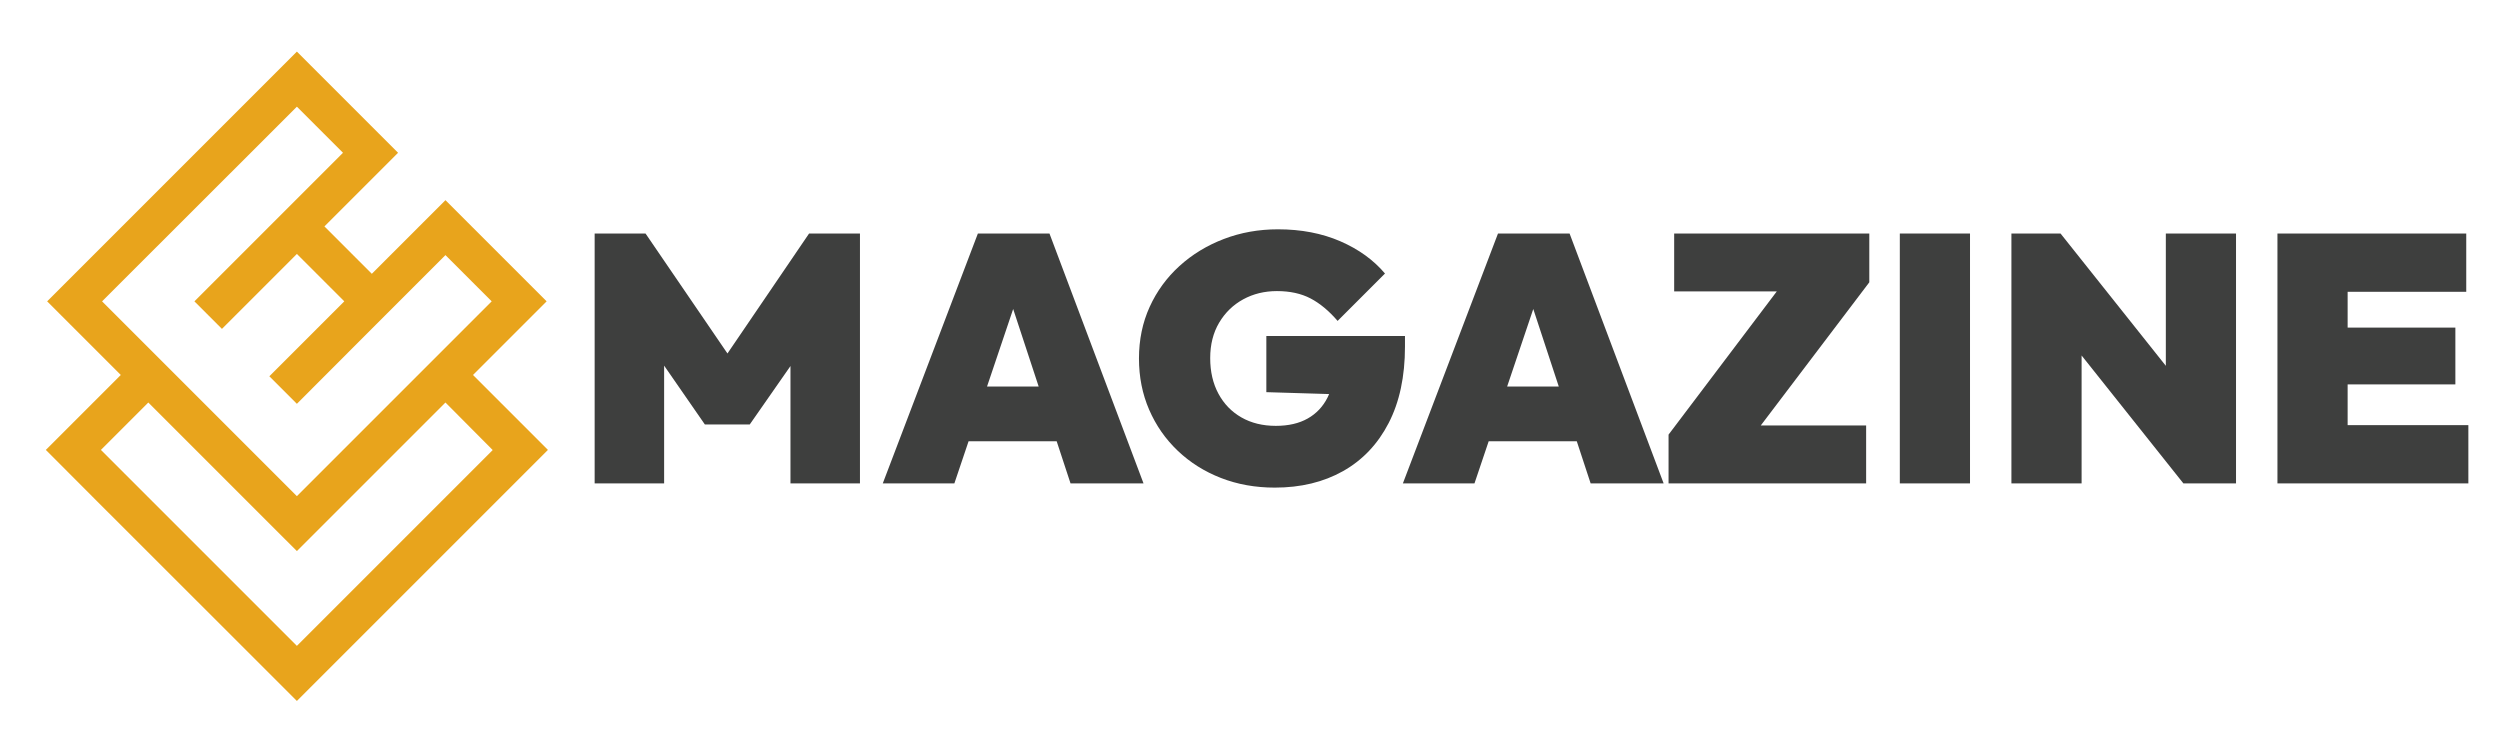
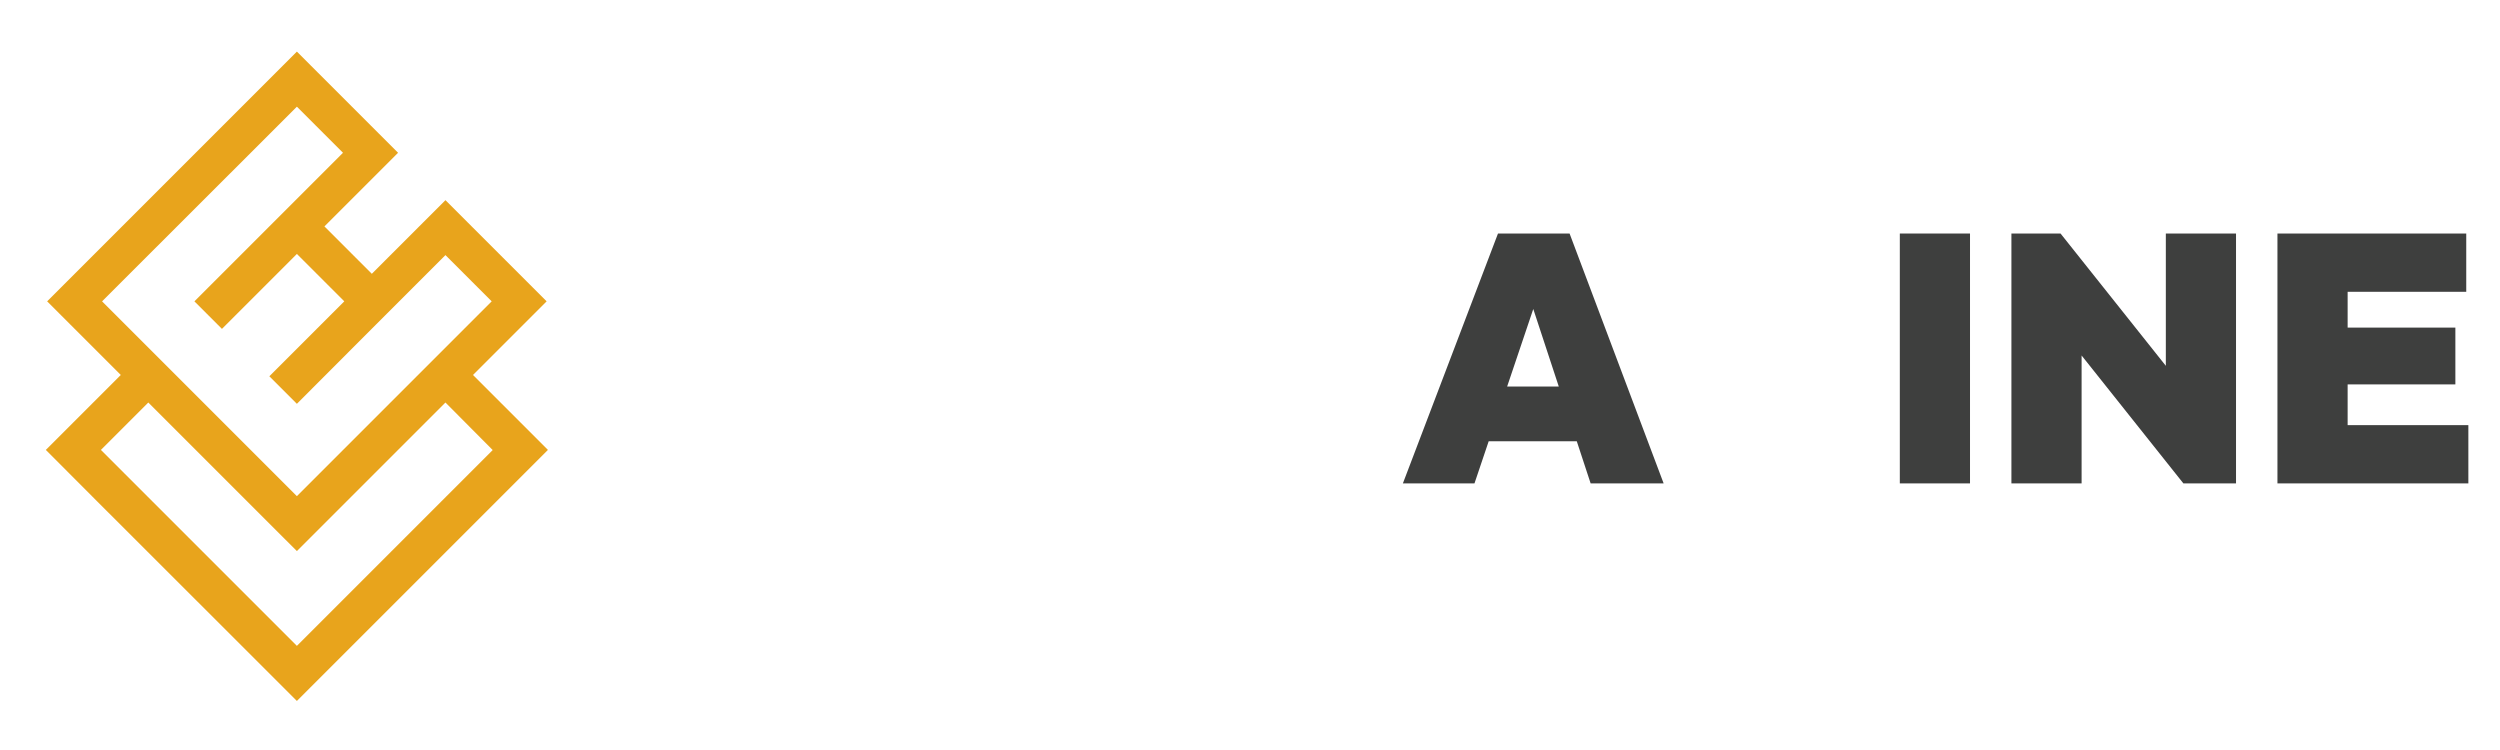
<svg xmlns="http://www.w3.org/2000/svg" version="1.1" id="Vrstva_1" x="0px" y="0px" width="400px" height="120px" viewBox="0 0 400 120" enable-background="new 0 0 400 120" xml:space="preserve">
  <g>
    <g>
-       <path fill="#3E3F3E" d="M95.144,77.344v-39.98h8.142l14.88,21.787h-3.538l14.824-21.787h8.142v39.98h-11.118V55.781l1.628,0.449    l-8.142,11.68h-7.188l-8.086-11.68l1.572-0.449v21.563H95.144z" />
-       <path fill="#3E3F3E" d="M141.244,77.344l15.217-39.98h11.455l15.048,39.98h-11.679l-11.174-33.973h4.043l-11.455,33.973H141.244z     M151.127,70.605v-8.76h22.349v8.76H151.127z" />
-       <path fill="#3E3F3E" d="M203.966,78.018c-3.108,0-5.98-0.516-8.62-1.545s-4.941-2.479-6.907-4.352    c-1.965-1.871-3.491-4.061-4.576-6.57c-1.086-2.508-1.628-5.24-1.628-8.198c0-2.994,0.57-5.746,1.712-8.254    c1.142-2.507,2.732-4.688,4.773-6.542c2.04-1.853,4.408-3.293,7.104-4.324c2.695-1.029,5.577-1.544,8.647-1.544    c3.707,0,7.029,0.637,9.969,1.909c2.938,1.273,5.324,2.995,7.158,5.166l-7.58,7.581c-1.385-1.609-2.826-2.808-4.324-3.594    s-3.295-1.179-5.391-1.179c-1.984,0-3.782,0.44-5.391,1.32c-1.61,0.88-2.892,2.125-3.847,3.734    c-0.955,1.61-1.432,3.501-1.432,5.671c0,2.172,0.439,4.07,1.319,5.699c0.879,1.629,2.106,2.893,3.678,3.791    s3.406,1.348,5.503,1.348c2.021,0,3.724-0.393,5.109-1.18c1.385-0.785,2.443-1.908,3.174-3.369    c0.729-1.459,1.094-3.181,1.094-5.166l7.693,4.885l-18.587-0.561v-8.985h22.181v1.685c0,4.793-0.871,8.873-2.611,12.242    s-4.174,5.934-7.299,7.693C211.762,77.139,208.121,78.018,203.966,78.018z" />
      <path fill="#3E3F3E" d="M224.461,77.344l15.217-39.98h11.455l15.049,39.98h-11.68l-11.174-33.973h4.043l-11.455,33.973H224.461z     M234.344,70.605v-8.76h22.348v8.76H234.344z" />
-       <path fill="#3E3F3E" d="M266.969,69.539l18.418-24.371h13.701l-18.475,24.371H266.969z M266.969,77.344v-7.805l6.119-1.461h25.494    v9.266H266.969z M267.867,46.628v-9.265h31.221v7.805l-6.234,1.46H267.867z" />
      <path fill="#3E3F3E" d="M303.971,77.344v-39.98h11.23v39.98H303.971z" />
      <path fill="#3E3F3E" d="M321.826,77.344v-39.98h7.861l3.369,8.422v31.558H321.826z M349.342,77.344L326.15,48.2l3.537-10.837    l23.191,29.143L349.342,77.344z M349.342,77.344l-2.809-8.873V37.363h11.23v39.98H349.342z" />
      <path fill="#3E3F3E" d="M364.391,77.344v-39.98h11.23v39.98H364.391z M373.486,46.684v-9.321H394.6v9.321H373.486z     M373.486,61.508v-9.096h19.373v9.096H373.486z M373.486,77.344v-9.322h21.451v9.322H373.486z" />
    </g>
  </g>
  <path fill-rule="evenodd" clip-rule="evenodd" fill="#E8A41C" d="M71.272,64.402L49.704,85.971l-2.202,2.202l-2.203-2.202  L23.729,64.402l-7.583,7.584l3.78,3.779l27.575,27.574l27.551-27.551l3.78-3.78L71.272,64.402z M54.876,24.443l-7.375-7.375  l-4.268,4.267l-3.549,3.549L16.332,48.215l31.169,31.169L78.67,48.215l-7.398-7.398l-0.811,0.812l-3.943,3.942l-2.621,2.621  l-3.734,3.734L47.501,64.61l-0.719-0.719l-3.688-3.688l11.991-11.989l-7.584-7.584l-4.337,4.338l-7.654,7.652l-2.457-2.458  l-1.949-1.947l7.655-7.654l4.985-4.986l3.734-3.733l2.621-2.621l3.943-3.942L54.876,24.443z M47.501,112.153l-2.203-2.204  L15.521,80.195l-8.188-8.209l4.408-4.407l7.583-7.583l-9.578-9.578l-2.203-2.203l2.203-2.204l35.552-35.552l2.203-2.204l2.202,2.204  l1.09,1.09l1.092,1.09l7.396,7.398l4.408,4.407l-5.218,5.218l-3.944,3.941l-2.619,2.621l7.583,7.583l2.62-2.621l3.942-3.942  l5.218-5.218l4.406,4.407l7.4,7.397l1.09,1.09l1.09,1.09l2.203,2.204l-2.203,2.203l-9.58,9.578l7.585,7.583l4.405,4.407  l-8.208,8.209l-29.756,29.754L47.501,112.153z" />
</svg>